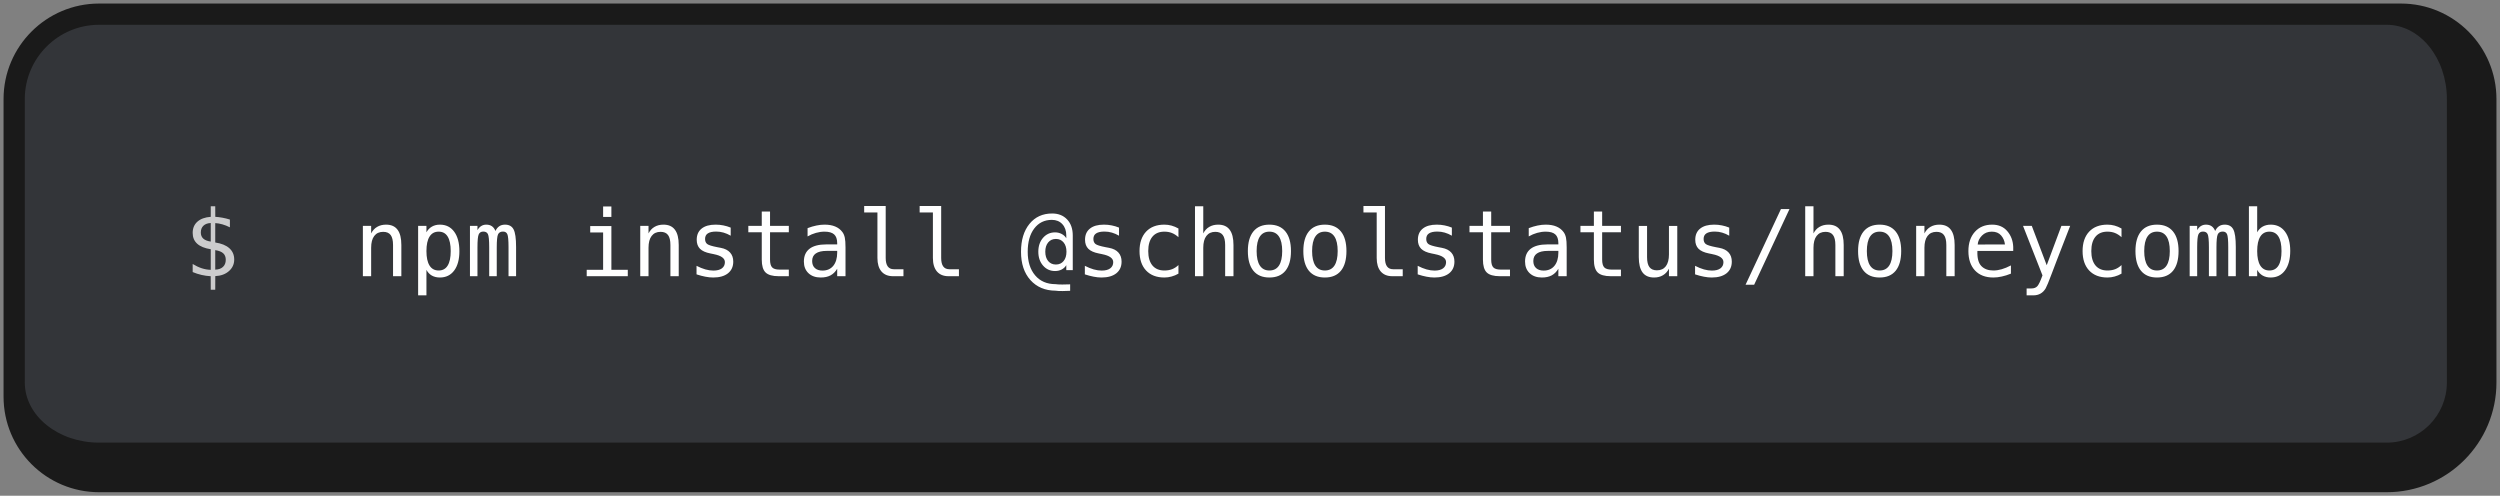
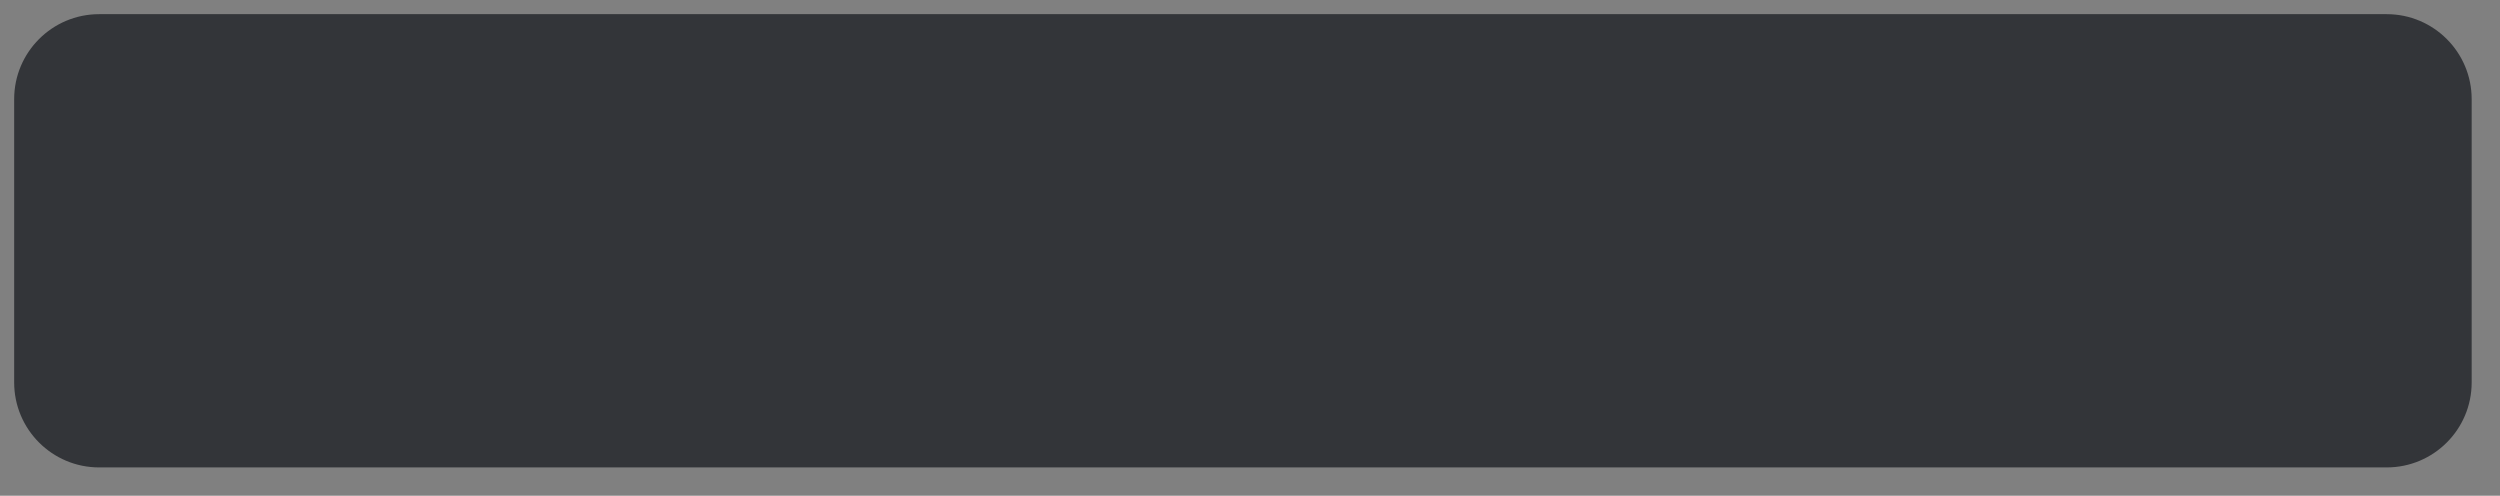
<svg xmlns="http://www.w3.org/2000/svg" width="353" height="70" viewBox="0 0 353 70" fill="none">
  <rect x="0" y="0" width="353" height="70" fill="#808080" stroke="none" />
  <mask id="path-1-outside-1_9099_3177" maskUnits="userSpaceOnUse" x="0" y="0" width="353" height="70" fill="black">
    <rect fill="white" width="353" height="70" />
-     <path d="M2 14C2 7.373 7.373 2 14 2H337C343.627 2 349 7.373 349 14V54C349 60.627 343.627 66 337 66H14C7.373 66 2 60.627 2 54V14Z" />
  </mask>
  <path d="M2 14C2 7.373 7.373 2 14 2H337C343.627 2 349 7.373 349 14V54C349 60.627 343.627 66 337 66H14C7.373 66 2 60.627 2 54V14Z" fill="#333539" />
-   <path d="M0.5 14C0.5 6.544 6.544 0.5 14 0.5H339C346.456 0.5 352.5 6.544 352.5 14H345.5C345.5 8.201 341.694 3.5 337 3.5H14C8.201 3.5 3.5 8.201 3.5 14H0.5ZM352.5 54C352.5 62.56 345.56 69.5 337 69.5H14C6.544 69.5 0.5 63.456 0.5 56L3.5 54C3.5 58.694 8.201 62.5 14 62.5H337C341.694 62.5 345.5 58.694 345.5 54H352.5ZM14 69.5C6.544 69.5 0.5 63.456 0.5 56V14C0.5 6.544 6.544 0.5 14 0.5V3.5C8.201 3.5 3.5 8.201 3.5 14V54C3.5 58.694 8.201 62.5 14 62.5V69.5ZM339 0.5C346.456 0.5 352.5 6.544 352.5 14V54C352.5 62.56 345.56 69.5 337 69.5V62.5C341.694 62.5 345.5 58.694 345.5 54V14C345.5 8.201 341.694 3.5 337 3.5L339 0.5Z" fill="#1A1A1A" mask="url(#path-1-outside-1_9099_3177)" />
-   <path d="M30.393 35.318V38.073C30.858 38.06 31.222 37.931 31.484 37.686C31.747 37.441 31.878 37.106 31.878 36.683C31.878 36.29 31.759 35.985 31.523 35.769C31.285 35.549 30.909 35.399 30.393 35.318ZM29.758 34.112V31.491C29.318 31.508 28.973 31.635 28.723 31.872C28.478 32.109 28.355 32.426 28.355 32.824C28.355 33.188 28.469 33.475 28.698 33.687C28.93 33.899 29.284 34.04 29.758 34.112ZM30.393 40.911H29.758L29.752 39C29.32 38.979 28.89 38.92 28.463 38.822C28.04 38.725 27.621 38.59 27.206 38.416V37.273C27.629 37.536 28.055 37.737 28.482 37.877C28.914 38.016 29.339 38.09 29.758 38.099V35.191C28.912 35.06 28.275 34.802 27.847 34.417C27.42 34.032 27.206 33.522 27.206 32.887C27.206 32.223 27.428 31.694 27.873 31.3C28.321 30.902 28.95 30.674 29.758 30.615V29.123H30.393L30.399 30.615C30.733 30.636 31.072 30.678 31.415 30.742C31.757 30.805 32.106 30.892 32.462 31.002V32.1C32.102 31.918 31.751 31.779 31.408 31.681C31.07 31.58 30.731 31.52 30.393 31.503V34.239C31.264 34.37 31.929 34.641 32.386 35.052C32.843 35.462 33.071 35.993 33.071 36.645C33.071 37.297 32.824 37.84 32.329 38.276C31.838 38.712 31.195 38.949 30.399 38.987L30.393 40.911Z" fill="white" fill-opacity="0.75" />
  <g clip-path="url(#clip0_9099_3177)">
-     <path d="M56.671 34.595V39H55.497V34.595C55.497 33.956 55.385 33.486 55.161 33.185C54.936 32.885 54.585 32.735 54.107 32.735C53.561 32.735 53.14 32.929 52.844 33.319C52.552 33.704 52.406 34.258 52.406 34.982V39H51.238V31.891H52.406V32.957C52.613 32.551 52.895 32.244 53.25 32.037C53.605 31.825 54.026 31.719 54.513 31.719C55.237 31.719 55.776 31.958 56.132 32.437C56.492 32.91 56.671 33.63 56.671 34.595ZM60.213 38.105V41.704H59.039V31.891H60.213V32.798C60.408 32.447 60.666 32.181 60.988 31.998C61.314 31.812 61.688 31.719 62.111 31.719C62.97 31.719 63.643 32.051 64.13 32.716C64.621 33.38 64.866 34.301 64.866 35.477C64.866 36.632 64.621 37.54 64.13 38.2C63.639 38.856 62.966 39.184 62.111 39.184C61.68 39.184 61.301 39.093 60.975 38.911C60.654 38.725 60.4 38.456 60.213 38.105ZM63.641 35.452C63.641 34.546 63.497 33.863 63.209 33.401C62.926 32.94 62.503 32.709 61.94 32.709C61.373 32.709 60.943 32.942 60.651 33.408C60.359 33.869 60.213 34.55 60.213 35.452C60.213 36.349 60.359 37.03 60.651 37.496C60.943 37.961 61.373 38.194 61.94 38.194C62.503 38.194 62.926 37.963 63.209 37.502C63.497 37.041 63.641 36.357 63.641 35.452ZM69.957 32.614C70.101 32.31 70.283 32.085 70.503 31.941C70.727 31.793 70.996 31.719 71.309 31.719C71.88 31.719 72.282 31.941 72.515 32.386C72.752 32.826 72.871 33.657 72.871 34.88V39H71.804V34.931C71.804 33.928 71.747 33.306 71.633 33.065C71.523 32.819 71.32 32.697 71.023 32.697C70.685 32.697 70.452 32.828 70.325 33.09C70.203 33.349 70.141 33.962 70.141 34.931V39H69.075V34.931C69.075 33.916 69.013 33.289 68.891 33.052C68.772 32.815 68.556 32.697 68.243 32.697C67.934 32.697 67.718 32.828 67.596 33.09C67.477 33.349 67.418 33.962 67.418 34.931V39H66.358V31.891H67.418V32.5C67.558 32.246 67.731 32.053 67.939 31.922C68.15 31.787 68.389 31.719 68.656 31.719C68.977 31.719 69.244 31.793 69.456 31.941C69.671 32.09 69.838 32.314 69.957 32.614ZM83.338 31.916H86.328V38.092H88.644V39H82.843V38.092H85.16V32.824H83.338V31.916ZM85.16 29.155H86.328V30.627H85.16V29.155ZM95.836 34.595V39H94.662V34.595C94.662 33.956 94.55 33.486 94.326 33.185C94.101 32.885 93.75 32.735 93.272 32.735C92.726 32.735 92.305 32.929 92.009 33.319C91.717 33.704 91.571 34.258 91.571 34.982V39H90.403V31.891H91.571V32.957C91.778 32.551 92.06 32.244 92.415 32.037C92.77 31.825 93.192 31.719 93.678 31.719C94.402 31.719 94.941 31.958 95.297 32.437C95.657 32.91 95.836 33.63 95.836 34.595ZM103.174 32.138V33.281C102.84 33.086 102.504 32.94 102.165 32.843C101.826 32.745 101.482 32.697 101.13 32.697C100.601 32.697 100.206 32.783 99.943 32.957C99.685 33.126 99.556 33.387 99.556 33.738C99.556 34.055 99.653 34.292 99.848 34.449C100.043 34.605 100.527 34.758 101.302 34.906L101.771 34.995C102.351 35.105 102.789 35.325 103.085 35.655C103.386 35.985 103.536 36.414 103.536 36.943C103.536 37.646 103.286 38.196 102.787 38.594C102.288 38.987 101.594 39.184 100.705 39.184C100.354 39.184 99.986 39.146 99.601 39.07C99.216 38.998 98.799 38.888 98.35 38.74V37.534C98.786 37.758 99.203 37.927 99.601 38.041C99.998 38.151 100.375 38.206 100.73 38.206C101.247 38.206 101.647 38.103 101.93 37.895C102.214 37.684 102.355 37.39 102.355 37.013C102.355 36.471 101.837 36.097 100.8 35.89L100.75 35.877L100.312 35.788C99.639 35.657 99.148 35.437 98.839 35.128C98.53 34.815 98.376 34.389 98.376 33.852C98.376 33.171 98.606 32.646 99.067 32.278C99.529 31.905 100.187 31.719 101.042 31.719C101.422 31.719 101.788 31.755 102.14 31.827C102.491 31.895 102.836 31.998 103.174 32.138ZM108.729 29.872V31.891H111.382V32.798H108.729V36.658C108.729 37.182 108.828 37.548 109.027 37.756C109.226 37.963 109.573 38.067 110.068 38.067H111.382V39H109.954C109.078 39 108.46 38.824 108.1 38.473C107.74 38.122 107.561 37.517 107.561 36.658V32.798H105.663V31.891H107.561V29.872H108.729ZM117.12 35.426H116.733C116.052 35.426 115.537 35.547 115.19 35.788C114.848 36.025 114.676 36.38 114.676 36.855C114.676 37.282 114.805 37.614 115.063 37.851C115.322 38.088 115.679 38.206 116.136 38.206C116.779 38.206 117.285 37.984 117.653 37.54C118.021 37.092 118.208 36.474 118.212 35.687V35.426H117.12ZM119.386 34.944V39H118.212V37.946C117.962 38.37 117.647 38.683 117.266 38.886C116.889 39.085 116.43 39.184 115.889 39.184C115.165 39.184 114.587 38.981 114.156 38.575C113.724 38.164 113.508 37.616 113.508 36.931C113.508 36.139 113.773 35.538 114.302 35.128C114.835 34.717 115.616 34.512 116.644 34.512H118.212V34.328C118.208 33.761 118.064 33.351 117.78 33.097C117.497 32.839 117.044 32.709 116.422 32.709C116.024 32.709 115.622 32.767 115.216 32.881C114.81 32.995 114.414 33.162 114.029 33.382V32.214C114.46 32.049 114.873 31.927 115.267 31.846C115.664 31.762 116.049 31.719 116.422 31.719C117.01 31.719 117.512 31.806 117.926 31.98C118.345 32.153 118.684 32.413 118.942 32.76C119.103 32.972 119.217 33.234 119.285 33.547C119.352 33.856 119.386 34.322 119.386 34.944ZM125.061 36.429C125.061 36.954 125.156 37.35 125.347 37.616C125.541 37.883 125.827 38.016 126.204 38.016H127.568V39H126.089C125.391 39 124.849 38.778 124.464 38.334C124.083 37.885 123.893 37.25 123.893 36.429V29.999H122.021V29.085H125.061V36.429ZM132.894 36.429C132.894 36.954 132.989 37.35 133.18 37.616C133.374 37.883 133.66 38.016 134.037 38.016H135.401V39H133.922C133.224 39 132.682 38.778 132.297 38.334C131.917 37.885 131.726 37.25 131.726 36.429V29.999H129.854V29.085H132.894V36.429ZM150.585 35.541C150.585 34.995 150.45 34.559 150.179 34.233C149.908 33.903 149.546 33.738 149.093 33.738C148.64 33.738 148.277 33.903 148.001 34.233C147.731 34.559 147.595 34.995 147.595 35.541C147.595 36.091 147.731 36.531 148.001 36.861C148.277 37.187 148.64 37.35 149.093 37.35C149.546 37.35 149.908 37.187 150.179 36.861C150.45 36.531 150.585 36.091 150.585 35.541ZM151.474 38.143H150.56V37.438C150.403 37.705 150.185 37.91 149.906 38.054C149.631 38.198 149.32 38.27 148.973 38.27C148.291 38.27 147.726 38.014 147.278 37.502C146.833 36.99 146.611 36.336 146.611 35.541C146.611 34.745 146.833 34.091 147.278 33.579C147.726 33.067 148.291 32.811 148.973 32.811C149.311 32.811 149.622 32.885 149.906 33.033C150.189 33.181 150.407 33.384 150.56 33.643V33.243C150.56 32.583 150.373 32.051 150.001 31.649C149.629 31.247 149.136 31.046 148.522 31.046C147.481 31.046 146.652 31.453 146.034 32.265C145.42 33.073 145.113 34.169 145.113 35.553C145.113 36.946 145.462 38.054 146.161 38.879C146.859 39.705 147.815 40.119 149.03 40.123C149.258 40.157 149.58 40.174 149.995 40.174C150.409 40.174 150.78 40.166 151.105 40.149V41.063C150.83 41.084 150.475 41.095 150.039 41.095C149.607 41.099 149.271 41.082 149.03 41.044C147.561 41.031 146.383 40.532 145.494 39.546C144.61 38.56 144.167 37.229 144.167 35.553C144.167 33.903 144.565 32.589 145.361 31.611C146.156 30.634 147.223 30.145 148.56 30.145C149.444 30.145 150.151 30.426 150.68 30.989C151.209 31.552 151.474 32.307 151.474 33.255V38.143ZM158.005 32.138V33.281C157.671 33.086 157.335 32.94 156.996 32.843C156.658 32.745 156.313 32.697 155.961 32.697C155.432 32.697 155.037 32.783 154.774 32.957C154.516 33.126 154.387 33.387 154.387 33.738C154.387 34.055 154.485 34.292 154.679 34.449C154.874 34.605 155.358 34.758 156.133 34.906L156.603 34.995C157.182 35.105 157.62 35.325 157.917 35.655C158.217 35.985 158.367 36.414 158.367 36.943C158.367 37.646 158.118 38.196 157.618 38.594C157.119 38.987 156.425 39.184 155.536 39.184C155.185 39.184 154.817 39.146 154.432 39.07C154.047 38.998 153.63 38.888 153.181 38.74V37.534C153.617 37.758 154.034 37.927 154.432 38.041C154.829 38.151 155.206 38.206 155.562 38.206C156.078 38.206 156.478 38.103 156.761 37.895C157.045 37.684 157.187 37.39 157.187 37.013C157.187 36.471 156.668 36.097 155.631 35.89L155.581 35.877L155.143 35.788C154.47 35.657 153.979 35.437 153.67 35.128C153.361 34.815 153.207 34.389 153.207 33.852C153.207 33.171 153.437 32.646 153.898 32.278C154.36 31.905 155.018 31.719 155.873 31.719C156.253 31.719 156.619 31.755 156.971 31.827C157.322 31.895 157.667 31.998 158.005 32.138ZM166.397 38.638C166.084 38.82 165.76 38.956 165.426 39.044C165.096 39.138 164.757 39.184 164.41 39.184C163.31 39.184 162.449 38.854 161.827 38.194C161.209 37.534 160.9 36.62 160.9 35.452C160.9 34.284 161.209 33.37 161.827 32.709C162.449 32.049 163.31 31.719 164.41 31.719C164.753 31.719 165.087 31.764 165.413 31.852C165.739 31.941 166.067 32.079 166.397 32.265V33.49C166.088 33.215 165.777 33.016 165.464 32.894C165.155 32.771 164.804 32.709 164.41 32.709C163.678 32.709 163.115 32.947 162.722 33.42C162.328 33.894 162.131 34.572 162.131 35.452C162.131 36.328 162.328 37.005 162.722 37.483C163.119 37.957 163.682 38.194 164.41 38.194C164.816 38.194 165.18 38.133 165.502 38.01C165.824 37.883 166.122 37.688 166.397 37.426V38.638ZM174.167 34.595V39H172.992V34.595C172.992 33.956 172.88 33.486 172.656 33.185C172.431 32.885 172.08 32.735 171.602 32.735C171.056 32.735 170.635 32.929 170.339 33.319C170.047 33.704 169.901 34.258 169.901 34.982V39H168.733V29.123H169.901V32.957C170.108 32.551 170.39 32.244 170.745 32.037C171.101 31.825 171.522 31.719 172.008 31.719C172.732 31.719 173.271 31.958 173.627 32.437C173.987 32.91 174.167 33.63 174.167 34.595ZM179.238 32.709C178.646 32.709 178.197 32.94 177.893 33.401C177.588 33.863 177.436 34.546 177.436 35.452C177.436 36.353 177.588 37.036 177.893 37.502C178.197 37.963 178.646 38.194 179.238 38.194C179.835 38.194 180.286 37.963 180.59 37.502C180.895 37.036 181.047 36.353 181.047 35.452C181.047 34.546 180.895 33.863 180.59 33.401C180.286 32.94 179.835 32.709 179.238 32.709ZM179.238 31.719C180.224 31.719 180.978 32.039 181.498 32.678C182.023 33.317 182.285 34.241 182.285 35.452C182.285 36.666 182.025 37.593 181.504 38.232C180.984 38.867 180.229 39.184 179.238 39.184C178.252 39.184 177.499 38.867 176.979 38.232C176.458 37.593 176.198 36.666 176.198 35.452C176.198 34.241 176.458 33.317 176.979 32.678C177.499 32.039 178.252 31.719 179.238 31.719ZM187.071 32.709C186.479 32.709 186.03 32.94 185.726 33.401C185.421 33.863 185.269 34.546 185.269 35.452C185.269 36.353 185.421 37.036 185.726 37.502C186.03 37.963 186.479 38.194 187.071 38.194C187.668 38.194 188.119 37.963 188.423 37.502C188.728 37.036 188.88 36.353 188.88 35.452C188.88 34.546 188.728 33.863 188.423 33.401C188.119 32.94 187.668 32.709 187.071 32.709ZM187.071 31.719C188.057 31.719 188.811 32.039 189.331 32.678C189.856 33.317 190.118 34.241 190.118 35.452C190.118 36.666 189.858 37.593 189.337 38.232C188.817 38.867 188.062 39.184 187.071 39.184C186.085 39.184 185.332 38.867 184.812 38.232C184.291 37.593 184.031 36.666 184.031 35.452C184.031 34.241 184.291 33.317 184.812 32.678C185.332 32.039 186.085 31.719 187.071 31.719ZM195.558 36.429C195.558 36.954 195.653 37.35 195.844 37.616C196.038 37.883 196.324 38.016 196.701 38.016H198.065V39H196.586C195.888 39 195.347 38.778 194.961 38.334C194.581 37.885 194.39 37.25 194.39 36.429V29.999H192.518V29.085H195.558V36.429ZM205.003 32.138V33.281C204.669 33.086 204.333 32.94 203.994 32.843C203.656 32.745 203.311 32.697 202.959 32.697C202.431 32.697 202.035 32.783 201.772 32.957C201.514 33.126 201.385 33.387 201.385 33.738C201.385 34.055 201.483 34.292 201.677 34.449C201.872 34.605 202.356 34.758 203.131 34.906L203.601 34.995C204.18 35.105 204.618 35.325 204.915 35.655C205.215 35.985 205.365 36.414 205.365 36.943C205.365 37.646 205.116 38.196 204.616 38.594C204.117 38.987 203.423 39.184 202.534 39.184C202.183 39.184 201.815 39.146 201.43 39.07C201.045 38.998 200.628 38.888 200.179 38.74V37.534C200.615 37.758 201.032 37.927 201.43 38.041C201.827 38.151 202.204 38.206 202.56 38.206C203.076 38.206 203.476 38.103 203.759 37.895C204.043 37.684 204.185 37.39 204.185 37.013C204.185 36.471 203.666 36.097 202.629 35.89L202.579 35.877L202.141 35.788C201.468 35.657 200.977 35.437 200.668 35.128C200.359 34.815 200.205 34.389 200.205 33.852C200.205 33.171 200.435 32.646 200.896 32.278C201.358 31.905 202.016 31.719 202.871 31.719C203.251 31.719 203.618 31.755 203.969 31.827C204.32 31.895 204.665 31.998 205.003 32.138ZM210.558 29.872V31.891H213.211V32.798H210.558V36.658C210.558 37.182 210.657 37.548 210.856 37.756C211.055 37.963 211.402 38.067 211.897 38.067H213.211V39H211.783C210.907 39 210.289 38.824 209.929 38.473C209.569 38.122 209.39 37.517 209.39 36.658V32.798H207.492V31.891H209.39V29.872H210.558ZM218.949 35.426H218.562C217.881 35.426 217.367 35.547 217.02 35.788C216.677 36.025 216.505 36.38 216.505 36.855C216.505 37.282 216.634 37.614 216.893 37.851C217.151 38.088 217.508 38.206 217.965 38.206C218.609 38.206 219.114 37.984 219.482 37.54C219.851 37.092 220.037 36.474 220.041 35.687V35.426H218.949ZM221.215 34.944V39H220.041V37.946C219.791 38.37 219.476 38.683 219.095 38.886C218.719 39.085 218.259 39.184 217.718 39.184C216.994 39.184 216.417 38.981 215.985 38.575C215.553 38.164 215.337 37.616 215.337 36.931C215.337 36.139 215.602 35.538 216.131 35.128C216.664 34.717 217.445 34.512 218.473 34.512H220.041V34.328C220.037 33.761 219.893 33.351 219.609 33.097C219.326 32.839 218.873 32.709 218.251 32.709C217.853 32.709 217.451 32.767 217.045 32.881C216.639 32.995 216.243 33.162 215.858 33.382V32.214C216.29 32.049 216.702 31.927 217.096 31.846C217.493 31.762 217.879 31.719 218.251 31.719C218.839 31.719 219.341 31.806 219.755 31.98C220.174 32.153 220.513 32.413 220.771 32.76C220.932 32.972 221.046 33.234 221.114 33.547C221.181 33.856 221.215 34.322 221.215 34.944ZM226.224 29.872V31.891H228.877V32.798H226.224V36.658C226.224 37.182 226.323 37.548 226.522 37.756C226.721 37.963 227.068 38.067 227.563 38.067H228.877V39H227.449C226.573 39 225.955 38.824 225.595 38.473C225.236 38.122 225.056 37.517 225.056 36.658V32.798H223.158V31.891H225.056V29.872H226.224ZM231.397 36.309V31.903H232.565V36.309C232.565 36.948 232.677 37.417 232.901 37.718C233.13 38.018 233.481 38.169 233.955 38.169C234.505 38.169 234.926 37.976 235.218 37.591C235.51 37.202 235.656 36.645 235.656 35.921V31.903H236.831V39H235.656V37.934C235.449 38.344 235.165 38.655 234.806 38.867C234.45 39.078 234.033 39.184 233.555 39.184C232.827 39.184 232.286 38.947 231.93 38.473C231.575 37.995 231.397 37.273 231.397 36.309ZM244.168 32.138V33.281C243.834 33.086 243.498 32.94 243.159 32.843C242.821 32.745 242.476 32.697 242.125 32.697C241.596 32.697 241.2 32.783 240.938 32.957C240.679 33.126 240.55 33.387 240.55 33.738C240.55 34.055 240.648 34.292 240.842 34.449C241.037 34.605 241.521 34.758 242.296 34.906L242.766 34.995C243.345 35.105 243.783 35.325 244.08 35.655C244.38 35.985 244.53 36.414 244.53 36.943C244.53 37.646 244.281 38.196 243.781 38.594C243.282 38.987 242.588 39.184 241.699 39.184C241.348 39.184 240.98 39.146 240.595 39.07C240.21 38.998 239.793 38.888 239.344 38.74V37.534C239.78 37.758 240.197 37.927 240.595 38.041C240.993 38.151 241.369 38.206 241.725 38.206C242.241 38.206 242.641 38.103 242.924 37.895C243.208 37.684 243.35 37.39 243.35 37.013C243.35 36.471 242.831 36.097 241.794 35.89L241.744 35.877L241.306 35.788C240.633 35.657 240.142 35.437 239.833 35.128C239.524 34.815 239.37 34.389 239.37 33.852C239.37 33.171 239.6 32.646 240.062 32.278C240.523 31.905 241.181 31.719 242.036 31.719C242.417 31.719 242.783 31.755 243.134 31.827C243.485 31.895 243.83 31.998 244.168 32.138ZM251.468 29.523H252.674L247.685 40.206H246.473L251.468 29.523ZM260.33 34.595V39H259.155V34.595C259.155 33.956 259.043 33.486 258.819 33.185C258.595 32.885 258.243 32.735 257.765 32.735C257.219 32.735 256.798 32.929 256.502 33.319C256.21 33.704 256.064 34.258 256.064 34.982V39H254.896V29.123H256.064V32.957C256.271 32.551 256.553 32.244 256.908 32.037C257.264 31.825 257.685 31.719 258.171 31.719C258.895 31.719 259.435 31.958 259.79 32.437C260.15 32.91 260.33 33.63 260.33 34.595ZM265.401 32.709C264.809 32.709 264.36 32.94 264.056 33.401C263.751 33.863 263.599 34.546 263.599 35.452C263.599 36.353 263.751 37.036 264.056 37.502C264.36 37.963 264.809 38.194 265.401 38.194C265.998 38.194 266.449 37.963 266.753 37.502C267.058 37.036 267.21 36.353 267.21 35.452C267.21 34.546 267.058 33.863 266.753 33.401C266.449 32.94 265.998 32.709 265.401 32.709ZM265.401 31.719C266.387 31.719 267.141 32.039 267.661 32.678C268.186 33.317 268.448 34.241 268.448 35.452C268.448 36.666 268.188 37.593 267.667 38.232C267.147 38.867 266.392 39.184 265.401 39.184C264.415 39.184 263.662 38.867 263.142 38.232C262.621 37.593 262.361 36.666 262.361 35.452C262.361 34.241 262.621 33.317 263.142 32.678C263.662 32.039 264.415 31.719 265.401 31.719ZM275.996 34.595V39H274.821V34.595C274.821 33.956 274.709 33.486 274.485 33.185C274.261 32.885 273.909 32.735 273.431 32.735C272.885 32.735 272.464 32.929 272.168 33.319C271.876 33.704 271.73 34.258 271.73 34.982V39H270.562V31.891H271.73V32.957C271.937 32.551 272.219 32.244 272.574 32.037C272.93 31.825 273.351 31.719 273.837 31.719C274.561 31.719 275.101 31.958 275.456 32.437C275.816 32.91 275.996 33.63 275.996 34.595ZM284.267 34.861V35.433H279.208V35.471C279.174 36.44 279.358 37.136 279.76 37.559C280.166 37.982 280.737 38.194 281.474 38.194C281.846 38.194 282.235 38.135 282.642 38.016C283.048 37.898 283.482 37.718 283.943 37.477V38.638C283.499 38.82 283.069 38.956 282.654 39.044C282.244 39.138 281.846 39.184 281.461 39.184C280.356 39.184 279.493 38.854 278.871 38.194C278.249 37.529 277.938 36.615 277.938 35.452C277.938 34.318 278.243 33.412 278.852 32.735C279.461 32.058 280.274 31.719 281.29 31.719C282.195 31.719 282.908 32.026 283.429 32.64C283.953 33.253 284.233 33.994 284.267 34.861ZM283.099 34.519C283.048 34.028 282.868 33.605 282.559 33.249C282.254 32.889 281.814 32.709 281.239 32.709C280.676 32.709 280.213 32.896 279.849 33.268C279.485 33.641 279.286 34.059 279.252 34.525L283.099 34.519ZM290.437 36.715C290.242 37.21 289.994 37.862 289.694 38.67C289.275 39.787 288.993 40.468 288.85 40.714C288.655 41.044 288.412 41.291 288.12 41.456C287.828 41.622 287.487 41.704 287.098 41.704H286.158V40.727H286.85C287.193 40.727 287.462 40.627 287.656 40.428C287.851 40.229 288.098 39.715 288.399 38.886L285.65 31.891H286.888L288.996 37.451L291.071 31.891H292.309L290.437 36.715ZM299.558 38.638C299.245 38.82 298.921 38.956 298.587 39.044C298.257 39.138 297.918 39.184 297.571 39.184C296.471 39.184 295.61 38.854 294.988 38.194C294.37 37.534 294.061 36.62 294.061 35.452C294.061 34.284 294.37 33.37 294.988 32.709C295.61 32.049 296.471 31.719 297.571 31.719C297.914 31.719 298.248 31.764 298.574 31.852C298.9 31.941 299.228 32.079 299.558 32.265V33.49C299.249 33.215 298.938 33.016 298.625 32.894C298.316 32.771 297.965 32.709 297.571 32.709C296.839 32.709 296.276 32.947 295.883 33.42C295.489 33.894 295.292 34.572 295.292 35.452C295.292 36.328 295.489 37.005 295.883 37.483C296.281 37.957 296.843 38.194 297.571 38.194C297.978 38.194 298.341 38.133 298.663 38.01C298.985 37.883 299.283 37.688 299.558 37.426V38.638ZM304.566 32.709C303.974 32.709 303.525 32.94 303.221 33.401C302.916 33.863 302.764 34.546 302.764 35.452C302.764 36.353 302.916 37.036 303.221 37.502C303.525 37.963 303.974 38.194 304.566 38.194C305.163 38.194 305.614 37.963 305.918 37.502C306.223 37.036 306.375 36.353 306.375 35.452C306.375 34.546 306.223 33.863 305.918 33.401C305.614 32.94 305.163 32.709 304.566 32.709ZM304.566 31.719C305.552 31.719 306.306 32.039 306.826 32.678C307.351 33.317 307.613 34.241 307.613 35.452C307.613 36.666 307.353 37.593 306.833 38.232C306.312 38.867 305.557 39.184 304.566 39.184C303.58 39.184 302.827 38.867 302.307 38.232C301.786 37.593 301.526 36.666 301.526 35.452C301.526 34.241 301.786 33.317 302.307 32.678C302.827 32.039 303.58 31.719 304.566 31.719ZM312.78 32.614C312.924 32.31 313.106 32.085 313.326 31.941C313.55 31.793 313.819 31.719 314.132 31.719C314.704 31.719 315.106 31.941 315.338 32.386C315.575 32.826 315.694 33.657 315.694 34.88V39H314.627V34.931C314.627 33.928 314.57 33.306 314.456 33.065C314.346 32.819 314.143 32.697 313.847 32.697C313.508 32.697 313.275 32.828 313.148 33.09C313.026 33.349 312.964 33.962 312.964 34.931V39H311.898V34.931C311.898 33.916 311.837 33.289 311.714 33.052C311.595 32.815 311.38 32.697 311.066 32.697C310.757 32.697 310.542 32.828 310.419 33.09C310.3 33.349 310.241 33.962 310.241 34.931V39H309.181V31.891H310.241V32.5C310.381 32.246 310.554 32.053 310.762 31.922C310.973 31.787 311.212 31.719 311.479 31.719C311.801 31.719 312.067 31.793 312.279 31.941C312.495 32.09 312.662 32.314 312.78 32.614ZM322.149 35.452C322.149 34.546 322.006 33.863 321.718 33.401C321.43 32.94 321.005 32.709 320.442 32.709C319.875 32.709 319.445 32.942 319.153 33.408C318.861 33.869 318.715 34.55 318.715 35.452C318.715 36.349 318.861 37.03 319.153 37.496C319.445 37.961 319.875 38.194 320.442 38.194C321.005 38.194 321.43 37.963 321.718 37.502C322.006 37.041 322.149 36.357 322.149 35.452ZM318.715 32.798C318.902 32.451 319.158 32.185 319.483 31.998C319.813 31.812 320.194 31.719 320.626 31.719C321.481 31.719 322.154 32.049 322.645 32.709C323.135 33.365 323.381 34.271 323.381 35.426C323.381 36.599 323.133 37.519 322.638 38.188C322.147 38.852 321.472 39.184 320.613 39.184C320.19 39.184 319.816 39.093 319.49 38.911C319.168 38.725 318.91 38.456 318.715 38.105V39H317.547V29.123H318.715V32.798Z" fill="white" />
-   </g>
+     </g>
  <defs>
    <clipPath id="clip0_9099_3177">
-       <rect width="275" height="16" fill="white" transform="translate(50 26)" />
-     </clipPath>
+       </clipPath>
  </defs>
</svg>